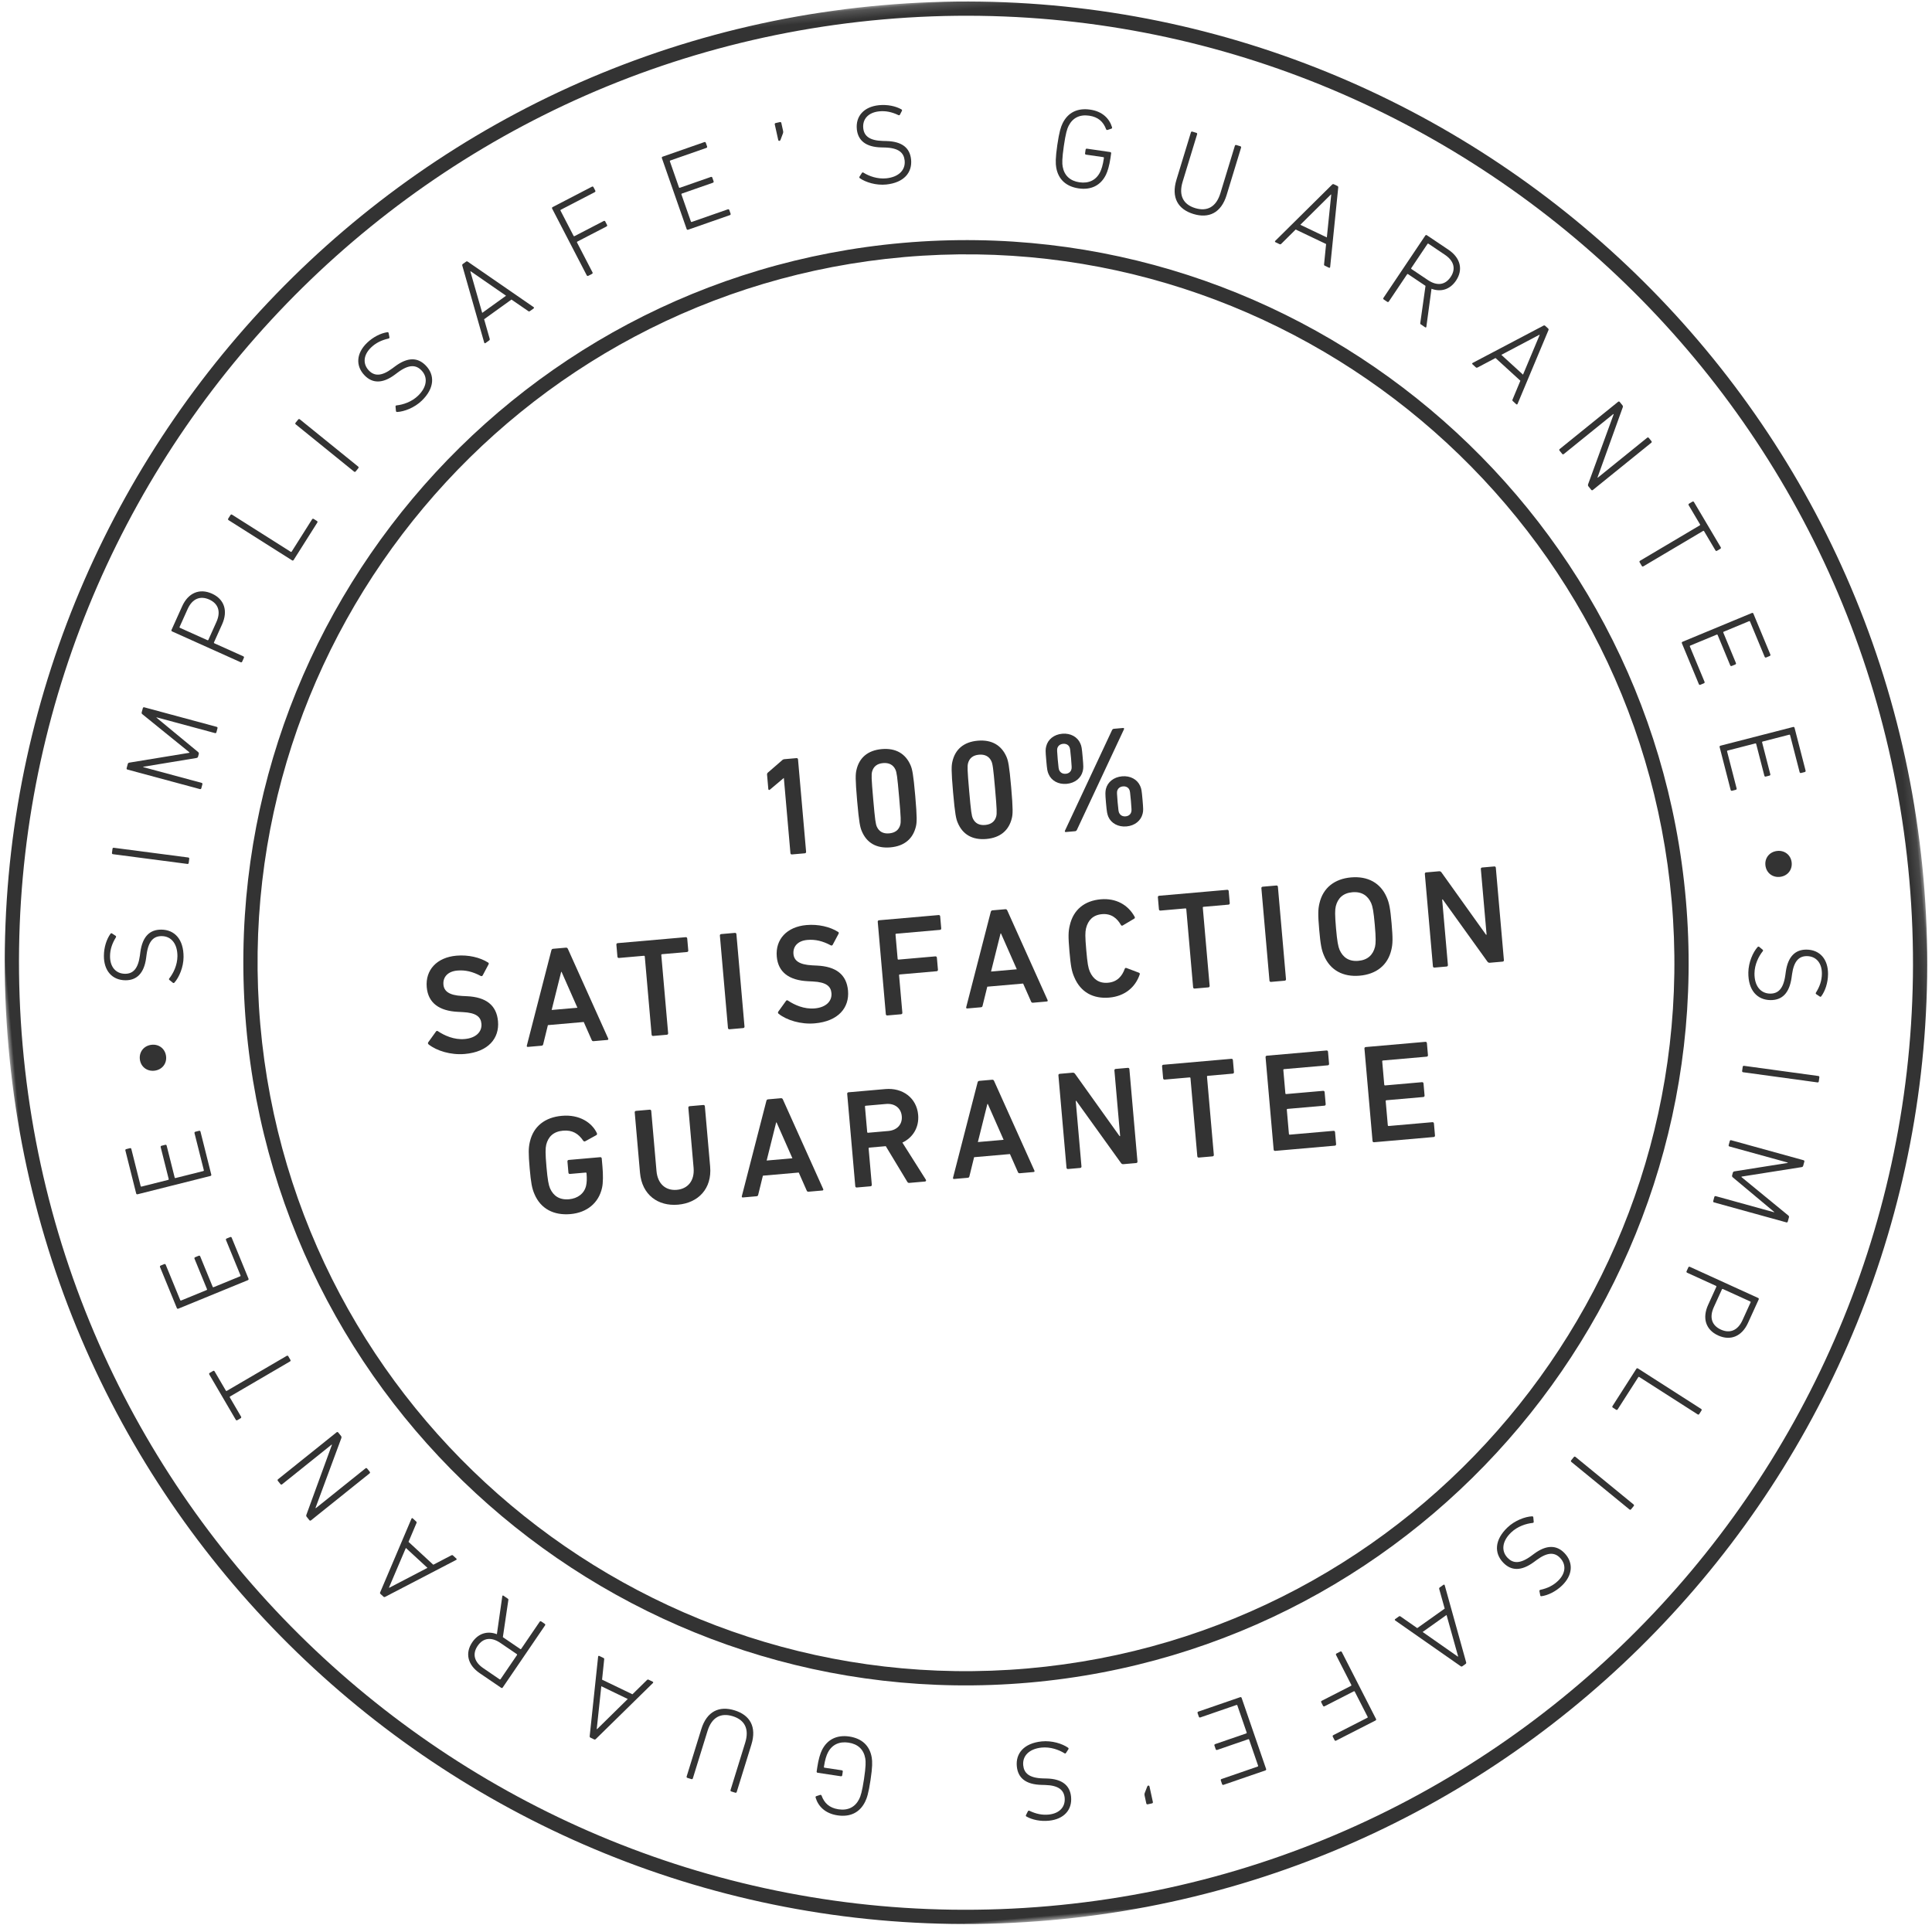
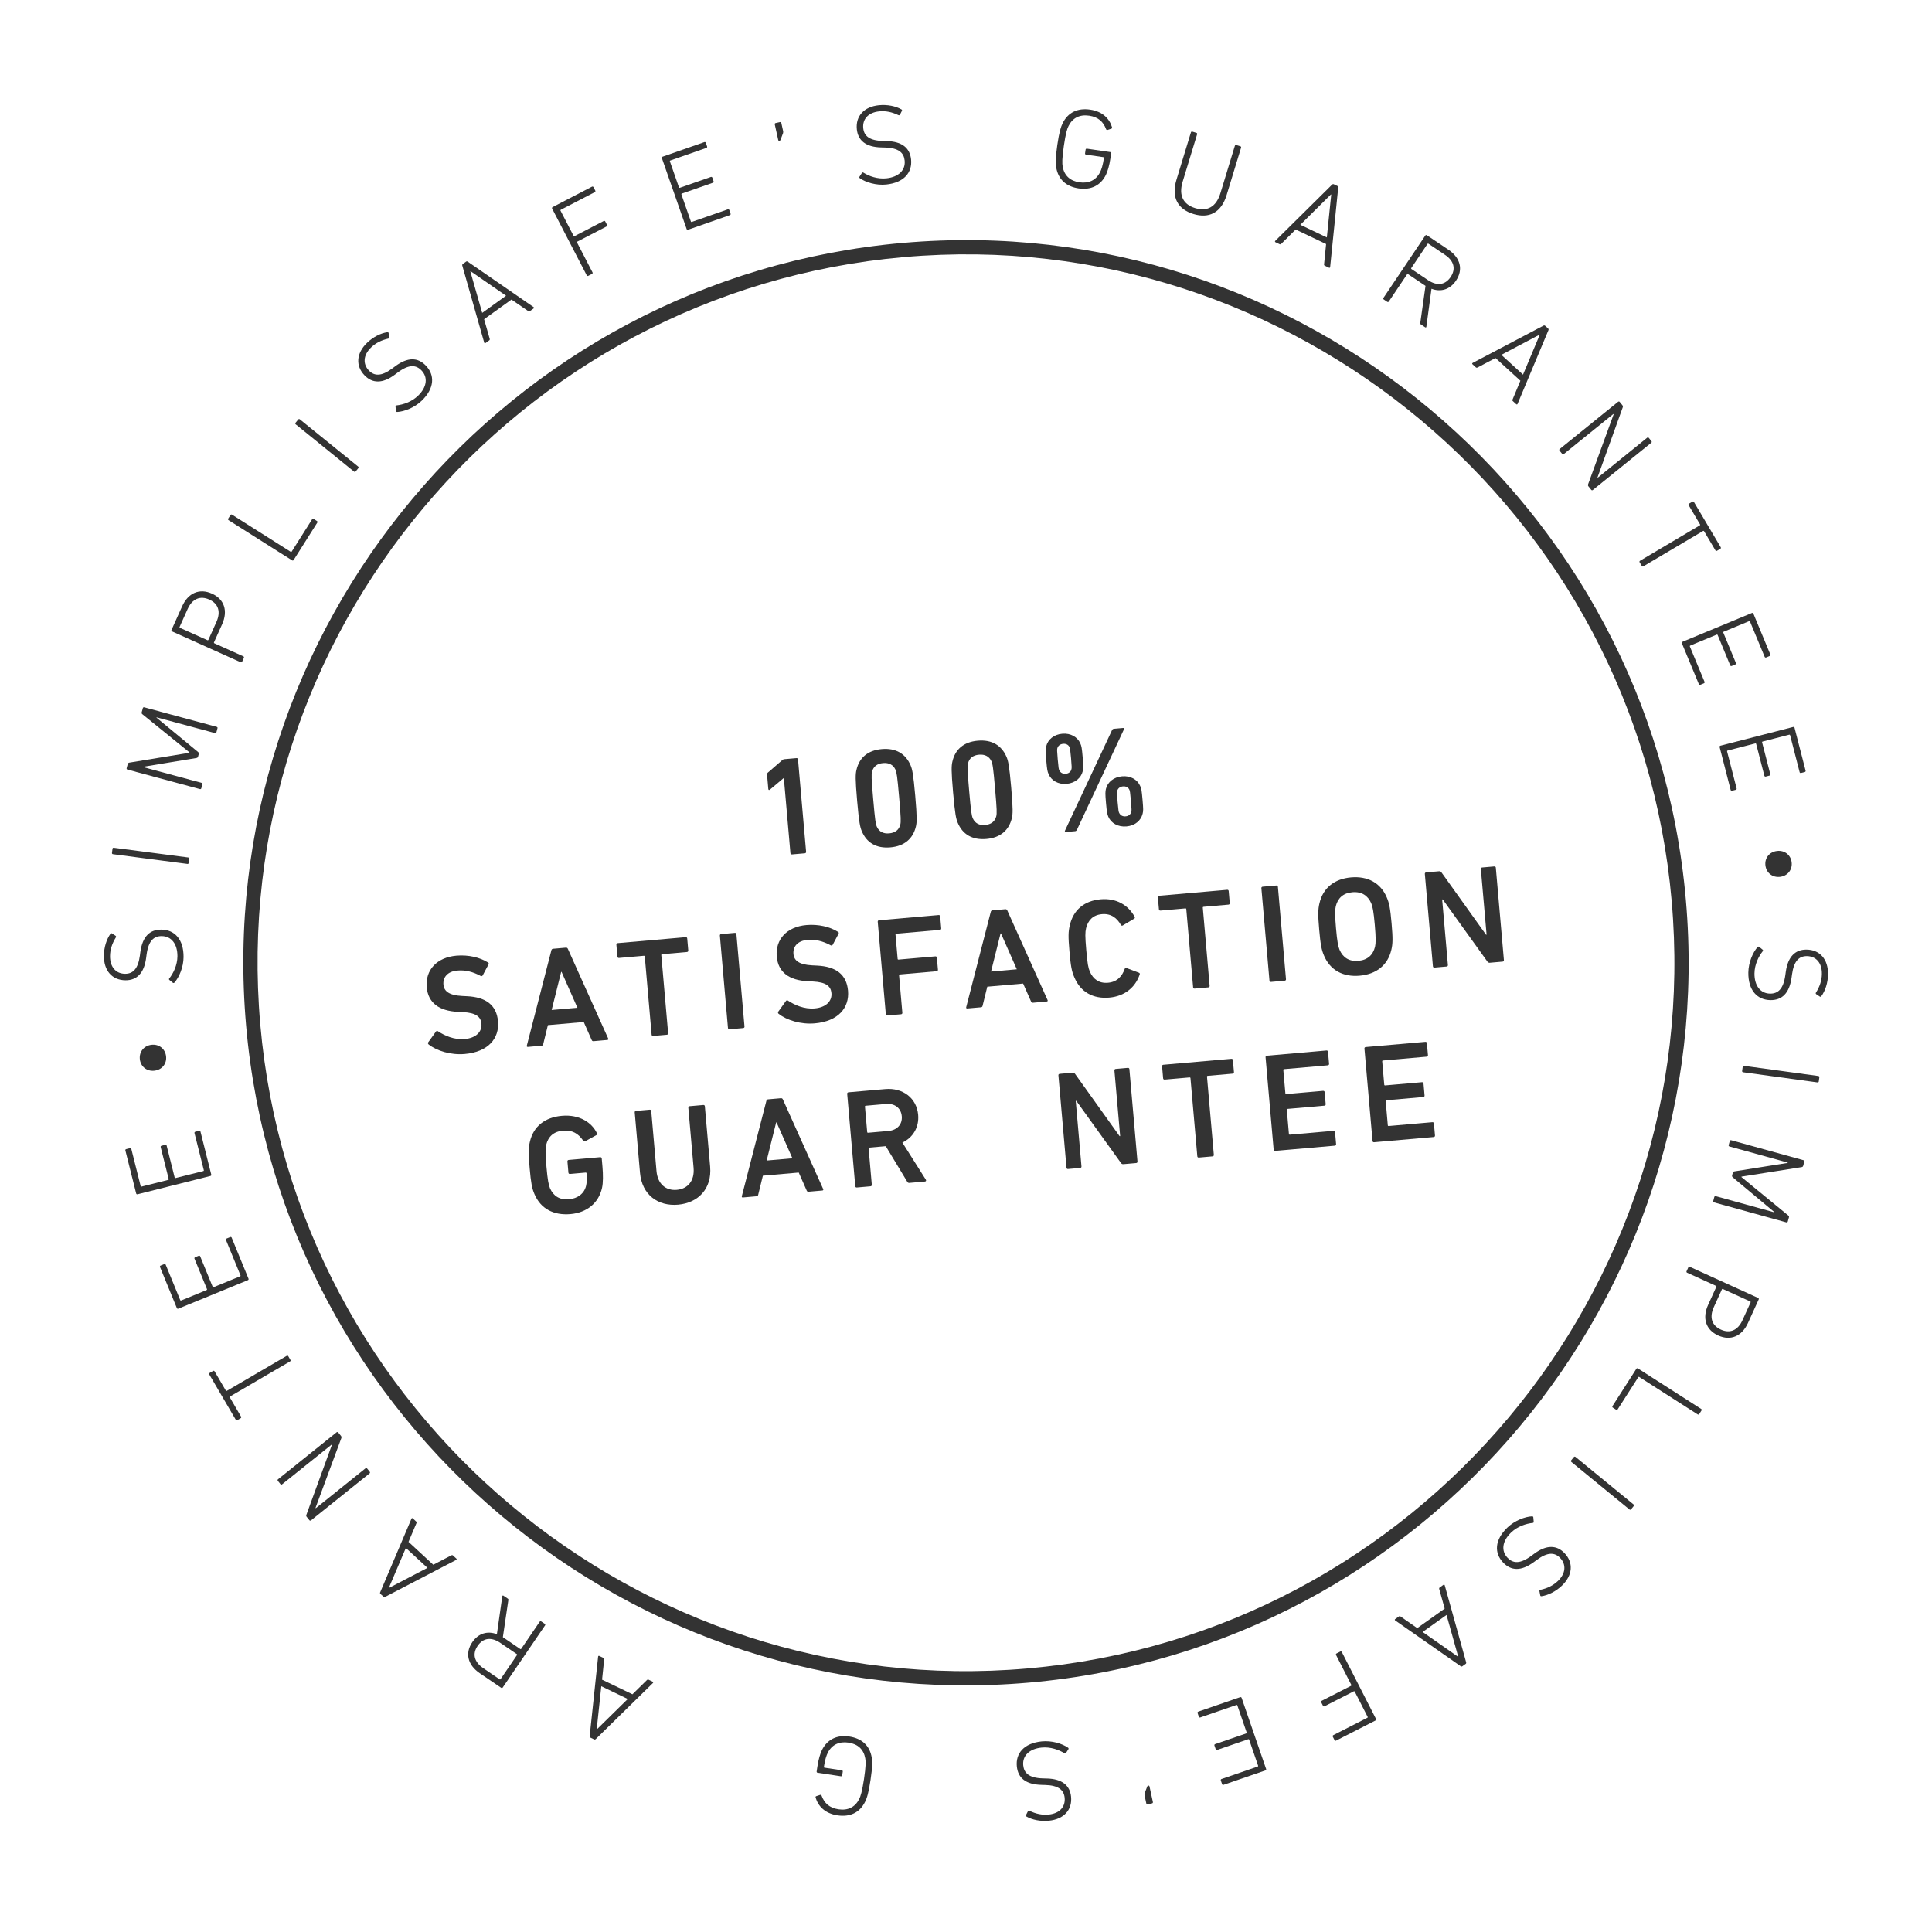
<svg xmlns="http://www.w3.org/2000/svg" xmlns:xlink="http://www.w3.org/1999/xlink" width="223px" height="223px" viewBox="0 0 223 223" version="1.1">
  <title>Group 144 Copy</title>
  <desc>Created with Sketch.</desc>
  <defs>
-     <polygon id="path-1" points="0.001 0.167 221.892 0.167 221.892 222.058 0.001 222.058" />
-   </defs>
+     </defs>
  <g stroke="none" stroke-width="1" fill="none" fill-rule="evenodd">
    <g transform="translate(-1032, -4251)">
      <g transform="translate(1143.611, 4362.791) rotate(-5) translate(-1143.611, -4362.791) translate(1032.611, 4250.791)">
        <g transform="translate(0, 0.215)">
          <mask id="mask-2" fill="white">
            <use xlink:href="#path-1" />
          </mask>
          <g id="Clip-2" />
          <path d="M110.946,1.809 C50.676,1.809 1.643,50.842 1.643,111.112 C1.643,171.383 50.676,220.417 110.946,220.417 C171.217,220.417 220.25,171.383 220.25,111.112 C220.25,50.842 171.217,1.809 110.946,1.809 M110.946,222.059 C49.77,222.059 0.001,172.288 0.001,111.112 C0.001,49.937 49.77,0.167 110.946,0.167 C172.122,0.167 221.892,49.937 221.892,111.112 C221.892,172.288 172.122,222.059 110.946,222.059" id="Fill-1" fill="#333333" mask="url(#mask-2)" />
        </g>
        <path d="M110.946,29.561 C65.858,29.561 29.18,66.241 29.18,111.327 C29.18,156.413 65.858,193.093 110.946,193.093 C156.033,193.093 192.711,156.413 192.711,111.327 C192.711,66.241 156.033,29.561 110.946,29.561 M110.946,194.735 C64.954,194.735 27.538,157.319 27.538,111.327 C27.538,65.337 64.954,27.919 110.946,27.919 C156.938,27.919 194.354,65.337 194.354,111.327 C194.354,157.319 156.938,194.735 110.946,194.735" id="Fill-4" fill="#333333" />
        <path d="M91.862,88.264 L91.829,88.264 L90.143,89.449 C90.046,89.514 89.964,89.48 89.964,89.352 L89.964,87.696 C89.964,87.6 89.997,87.535 90.078,87.469 L91.846,86.188 C91.927,86.123 92.008,86.092 92.138,86.092 L93.516,86.092 C93.613,86.092 93.678,86.156 93.678,86.253 L93.678,96.959 C93.678,97.056 93.613,97.121 93.516,97.121 L92.024,97.121 C91.927,97.121 91.862,97.056 91.862,96.959 L91.862,88.264 Z" id="Fill-6" fill="#333333" />
        <path d="M103.416,95.677 C104.098,95.677 104.568,95.385 104.778,94.802 C104.891,94.461 104.924,94.087 104.924,91.605 C104.924,89.123 104.891,88.752 104.778,88.411 C104.568,87.827 104.098,87.534 103.416,87.534 C102.736,87.534 102.281,87.827 102.069,88.411 C101.955,88.752 101.923,89.123 101.923,91.605 C101.923,94.087 101.955,94.461 102.069,94.802 C102.281,95.385 102.736,95.677 103.416,95.677 M100.059,91.605 C100.059,89.044 100.14,88.524 100.287,88.07 C100.723,86.691 101.778,85.912 103.416,85.912 C105.054,85.912 106.109,86.691 106.563,88.07 C106.709,88.524 106.79,89.044 106.79,91.605 C106.79,94.169 106.709,94.689 106.563,95.142 C106.109,96.52 105.054,97.299 103.416,97.299 C101.778,97.299 100.723,96.52 100.287,95.142 C100.14,94.689 100.059,94.169 100.059,91.605" id="Fill-8" fill="#333333" />
        <path d="M114.533,95.677 C115.215,95.677 115.685,95.385 115.896,94.802 C116.01,94.461 116.041,94.087 116.041,91.605 C116.041,89.123 116.01,88.752 115.896,88.411 C115.685,87.827 115.215,87.534 114.533,87.534 C113.851,87.534 113.397,87.827 113.187,88.411 C113.074,88.752 113.04,89.123 113.04,91.605 C113.04,94.087 113.074,94.461 113.187,94.802 C113.397,95.385 113.851,95.677 114.533,95.677 M111.176,91.605 C111.176,89.044 111.256,88.524 111.404,88.07 C111.84,86.691 112.895,85.912 114.533,85.912 C116.171,85.912 117.226,86.691 117.68,88.07 C117.826,88.524 117.907,89.044 117.907,91.605 C117.907,94.169 117.826,94.689 117.68,95.142 C117.226,96.52 116.171,97.299 114.533,97.299 C112.895,97.299 111.84,96.52 111.404,95.142 C111.256,94.689 111.176,94.169 111.176,91.605" id="Fill-10" fill="#333333" />
        <path d="M130.776,96.099 C131.101,96.099 131.376,95.936 131.474,95.628 C131.523,95.5 131.538,95.368 131.538,94.364 C131.538,93.359 131.523,93.227 131.474,93.083 C131.376,92.791 131.101,92.628 130.776,92.628 C130.436,92.628 130.177,92.791 130.064,93.083 C130.015,93.227 129.997,93.359 129.997,94.364 C129.997,95.368 130.015,95.5 130.064,95.628 C130.177,95.936 130.436,96.099 130.776,96.099 L130.776,96.099 Z M128.652,94.364 C128.652,93.245 128.684,93.098 128.78,92.757 C129.041,91.979 129.803,91.46 130.776,91.46 C131.734,91.46 132.495,91.979 132.755,92.757 C132.869,93.098 132.885,93.245 132.885,94.364 C132.885,95.482 132.869,95.628 132.755,95.969 C132.495,96.746 131.734,97.266 130.776,97.266 C129.803,97.266 129.041,96.746 128.78,95.969 C128.684,95.628 128.652,95.482 128.652,94.364 L128.652,94.364 Z M130.064,86.075 C130.129,85.961 130.192,85.912 130.322,85.912 L131.376,85.912 C131.474,85.912 131.507,85.993 131.458,86.075 L125.052,97.137 C124.987,97.251 124.921,97.3 124.807,97.3 L123.737,97.3 C123.64,97.3 123.607,97.217 123.655,97.137 L130.064,86.075 Z M125.018,90.13 C125.067,89.999 125.083,89.871 125.083,88.865 C125.083,87.858 125.067,87.73 125.018,87.583 C124.921,87.29 124.646,87.13 124.321,87.13 C123.981,87.13 123.721,87.29 123.607,87.583 C123.559,87.73 123.541,87.858 123.541,88.865 C123.541,89.871 123.559,89.999 123.607,90.13 C123.721,90.437 123.981,90.601 124.321,90.601 C124.646,90.601 124.921,90.437 125.018,90.13 L125.018,90.13 Z M122.343,90.47 C122.229,90.13 122.212,89.984 122.212,88.865 C122.212,87.745 122.229,87.6 122.343,87.259 C122.601,86.48 123.348,85.961 124.321,85.961 C125.279,85.961 126.04,86.48 126.299,87.259 C126.412,87.6 126.43,87.745 126.43,88.865 C126.43,89.984 126.412,90.13 126.299,90.47 C126.04,91.249 125.279,91.768 124.321,91.768 C123.348,91.768 122.601,91.249 122.343,90.47 L122.343,90.47 Z" id="Fill-12" fill="#333333" />
        <path d="M48.338,115.315 C48.273,115.249 48.241,115.153 48.306,115.07 L49.312,113.903 C49.377,113.822 49.473,113.822 49.539,113.887 C50.252,114.455 51.307,115.055 52.539,115.055 C53.853,115.055 54.616,114.39 54.616,113.465 C54.616,112.671 54.129,112.152 52.603,111.941 L52.021,111.859 C49.895,111.567 48.695,110.546 48.695,108.712 C48.695,106.718 50.154,105.387 52.425,105.387 C53.804,105.387 55.118,105.825 55.994,106.492 C56.075,106.555 56.091,106.62 56.026,106.718 L55.247,107.917 C55.183,108 55.101,108.016 55.02,107.966 C54.129,107.383 53.301,107.107 52.376,107.107 C51.258,107.107 50.641,107.724 50.641,108.583 C50.641,109.345 51.177,109.865 52.668,110.076 L53.253,110.157 C55.377,110.448 56.546,111.455 56.546,113.352 C56.546,115.315 55.134,116.774 52.394,116.774 C50.771,116.774 49.198,116.126 48.338,115.315" id="Fill-14" fill="#333333" />
        <path d="M65.813,112.589 L64.352,108.307 L64.305,108.307 L62.828,112.589 L65.813,112.589 Z M63.396,105.728 C63.429,105.631 63.493,105.567 63.607,105.567 L65.099,105.567 C65.212,105.567 65.277,105.631 65.31,105.728 L69.041,116.434 C69.073,116.531 69.041,116.596 68.927,116.596 L67.337,116.596 C67.223,116.596 67.16,116.547 67.127,116.434 L66.397,114.293 L62.244,114.293 L61.515,116.434 C61.482,116.547 61.418,116.596 61.304,116.596 L59.73,116.596 C59.616,116.596 59.585,116.531 59.616,116.434 L63.396,105.728 Z" id="Fill-16" fill="#333333" />
        <path d="M74.238,116.596 C74.14,116.596 74.075,116.531 74.075,116.434 L74.075,107.383 C74.075,107.318 74.043,107.285 73.978,107.285 L71.091,107.285 C70.995,107.285 70.928,107.22 70.928,107.124 L70.928,105.728 C70.928,105.632 70.995,105.567 71.091,105.567 L78.974,105.567 C79.071,105.567 79.136,105.632 79.136,105.728 L79.136,107.124 C79.136,107.22 79.071,107.285 78.974,107.285 L76.086,107.285 C76.021,107.285 75.989,107.318 75.989,107.383 L75.989,116.434 C75.989,116.531 75.925,116.596 75.827,116.596 L74.238,116.596 Z" id="Fill-18" fill="#333333" />
        <path d="M82.921,105.728 C82.921,105.632 82.986,105.567 83.084,105.567 L84.673,105.567 C84.77,105.567 84.836,105.632 84.836,105.728 L84.836,116.434 C84.836,116.531 84.77,116.596 84.673,116.596 L83.084,116.596 C82.986,116.596 82.921,116.531 82.921,116.434 L82.921,105.728 Z" id="Fill-20" fill="#333333" />
        <path d="M88.893,115.315 C88.829,115.249 88.796,115.153 88.861,115.07 L89.867,113.903 C89.932,113.822 90.028,113.822 90.094,113.887 C90.807,114.455 91.862,115.055 93.094,115.055 C94.409,115.055 95.171,114.39 95.171,113.465 C95.171,112.671 94.684,112.152 93.159,111.941 L92.576,111.859 C90.45,111.567 89.251,110.546 89.251,108.712 C89.251,106.718 90.71,105.387 92.98,105.387 C94.36,105.387 95.673,105.825 96.549,106.492 C96.631,106.555 96.647,106.62 96.582,106.718 L95.803,107.917 C95.738,108 95.657,108.016 95.576,107.966 C94.684,107.383 93.857,107.107 92.932,107.107 C91.813,107.107 91.197,107.724 91.197,108.583 C91.197,109.345 91.732,109.865 93.224,110.076 L93.808,110.157 C95.933,110.448 97.101,111.455 97.101,113.352 C97.101,115.315 95.689,116.774 92.949,116.774 C91.326,116.774 89.754,116.126 88.893,115.315" id="Fill-22" fill="#333333" />
        <path d="M101.211,105.728 C101.211,105.632 101.276,105.567 101.373,105.567 L108.283,105.567 C108.38,105.567 108.445,105.632 108.445,105.728 L108.445,107.124 C108.445,107.221 108.38,107.285 108.283,107.285 L103.222,107.285 C103.157,107.285 103.126,107.318 103.126,107.383 L103.126,110.189 C103.126,110.254 103.157,110.285 103.222,110.285 L107.489,110.285 C107.585,110.285 107.651,110.35 107.651,110.448 L107.651,111.842 C107.651,111.941 107.585,112.006 107.489,112.006 L103.222,112.006 C103.157,112.006 103.126,112.038 103.126,112.103 L103.126,116.434 C103.126,116.531 103.06,116.596 102.963,116.596 L101.373,116.596 C101.276,116.596 101.211,116.531 101.211,116.434 L101.211,105.728 Z" id="Fill-24" fill="#333333" />
        <path d="M116.723,112.589 L115.264,108.307 L115.215,108.307 L113.738,112.589 L116.723,112.589 Z M114.306,105.728 C114.339,105.631 114.403,105.567 114.517,105.567 L116.01,105.567 C116.124,105.567 116.187,105.631 116.22,105.728 L119.951,116.434 C119.983,116.531 119.951,116.596 119.837,116.596 L118.247,116.596 C118.133,116.596 118.068,116.547 118.037,116.434 L117.307,114.293 L113.154,114.293 L112.424,116.434 C112.392,116.547 112.328,116.596 112.214,116.596 L110.64,116.596 C110.526,116.596 110.495,116.531 110.526,116.434 L114.306,105.728 Z" id="Fill-26" fill="#333333" />
        <path d="M122.957,111.081 C122.957,109.329 123.023,108.778 123.25,108.096 C123.817,106.296 125.212,105.387 127.077,105.387 C128.845,105.387 130.176,106.296 130.809,107.755 C130.84,107.838 130.809,107.917 130.726,107.951 L129.348,108.615 C129.251,108.664 129.17,108.615 129.137,108.534 C128.78,107.755 128.165,107.107 127.077,107.107 C126.024,107.107 125.407,107.674 125.099,108.568 C124.953,109.021 124.903,109.459 124.903,111.081 C124.903,112.702 124.953,113.14 125.099,113.595 C125.407,114.487 126.024,115.054 127.077,115.054 C128.165,115.054 128.78,114.406 129.137,113.627 C129.17,113.546 129.251,113.497 129.348,113.546 L130.726,114.21 C130.809,114.244 130.84,114.324 130.809,114.406 C130.176,115.866 128.845,116.774 127.077,116.774 C125.212,116.774 123.817,115.866 123.25,114.065 C123.023,113.384 122.957,112.833 122.957,111.081" id="Fill-28" fill="#333333" />
        <path d="M136.978,116.596 C136.881,116.596 136.816,116.531 136.816,116.434 L136.816,107.383 C136.816,107.318 136.782,107.285 136.719,107.285 L133.831,107.285 C133.734,107.285 133.669,107.22 133.669,107.124 L133.669,105.728 C133.669,105.632 133.734,105.567 133.831,105.567 L141.715,105.567 C141.811,105.567 141.875,105.632 141.875,105.728 L141.875,107.124 C141.875,107.22 141.811,107.285 141.715,107.285 L138.827,107.285 C138.761,107.285 138.73,107.318 138.73,107.383 L138.73,116.434 C138.73,116.531 138.665,116.596 138.568,116.596 L136.978,116.596 Z" id="Fill-30" fill="#333333" />
        <path d="M145.662,105.728 C145.662,105.632 145.727,105.567 145.824,105.567 L147.413,105.567 C147.511,105.567 147.576,105.632 147.576,105.728 L147.576,116.434 C147.576,116.531 147.511,116.596 147.413,116.596 L145.824,116.596 C145.727,116.596 145.662,116.531 145.662,116.434 L145.662,105.728 Z" id="Fill-32" fill="#333333" />
        <path d="M158.139,113.611 C158.269,113.205 158.334,112.637 158.334,111.081 C158.334,109.508 158.269,108.956 158.139,108.55 C157.829,107.659 157.181,107.106 156.079,107.106 C154.992,107.106 154.343,107.659 154.036,108.55 C153.904,108.956 153.84,109.508 153.84,111.081 C153.84,112.637 153.904,113.205 154.036,113.611 C154.343,114.502 154.992,115.054 156.079,115.054 C157.181,115.054 157.829,114.502 158.139,113.611 M152.187,114.114 C151.96,113.433 151.893,112.816 151.893,111.081 C151.893,109.346 151.96,108.729 152.187,108.049 C152.754,106.296 154.18,105.387 156.079,105.387 C157.993,105.387 159.42,106.296 159.988,108.049 C160.215,108.729 160.28,109.346 160.28,111.081 C160.28,112.816 160.215,113.433 159.988,114.114 C159.42,115.866 157.993,116.774 156.079,116.774 C154.18,116.774 152.754,115.866 152.187,114.114" id="Fill-34" fill="#333333" />
        <path d="M164.601,105.728 C164.601,105.632 164.666,105.567 164.763,105.567 L166.256,105.567 C166.385,105.567 166.466,105.614 166.532,105.728 L171.024,113.335 L171.09,113.335 L171.09,105.728 C171.09,105.632 171.155,105.567 171.251,105.567 L172.663,105.567 C172.76,105.567 172.825,105.632 172.825,105.728 L172.825,116.434 C172.825,116.531 172.76,116.596 172.663,116.596 L171.186,116.596 C171.056,116.596 170.976,116.547 170.91,116.434 L166.401,108.842 L166.336,108.842 L166.336,116.434 C166.336,116.531 166.271,116.596 166.174,116.596 L164.763,116.596 C164.666,116.596 164.601,116.531 164.601,116.434 L164.601,105.728 Z" id="Fill-36" fill="#333333" />
        <path d="M58.708,130.555 C58.708,128.819 58.773,128.204 59,127.522 C59.568,125.77 60.995,124.862 62.941,124.862 C65.001,124.862 66.332,125.964 66.786,127.198 C66.818,127.279 66.802,127.375 66.721,127.425 L65.358,128.026 C65.26,128.057 65.179,128.008 65.147,127.943 C64.66,127.068 63.996,126.581 62.925,126.581 C61.806,126.581 61.157,127.133 60.849,128.026 C60.719,128.431 60.654,128.982 60.654,130.555 C60.654,132.111 60.719,132.679 60.849,133.085 C61.157,133.977 61.806,134.528 62.925,134.528 C63.899,134.528 64.726,134.042 65.018,133.15 C65.132,132.809 65.196,132.356 65.196,131.723 C65.196,131.657 65.163,131.626 65.1,131.626 L63.282,131.626 C63.185,131.626 63.12,131.561 63.12,131.463 L63.12,130.166 C63.12,130.069 63.185,130.004 63.282,130.004 L66.932,130.004 C67.028,130.004 67.094,130.069 67.094,130.166 L67.094,131.123 C67.094,132.031 67.013,132.989 66.835,133.539 C66.299,135.26 64.84,136.248 62.941,136.248 C60.995,136.248 59.568,135.339 59,133.588 C58.773,132.906 58.708,132.29 58.708,130.555" id="Fill-38" fill="#333333" />
        <path d="M77.562,132.16 L77.562,125.202 C77.562,125.105 77.627,125.04 77.724,125.04 L79.313,125.04 C79.412,125.04 79.477,125.105 79.477,125.202 L79.477,132.193 C79.477,134.756 77.74,136.247 75.405,136.247 C73.085,136.247 71.35,134.756 71.35,132.193 L71.35,125.202 C71.35,125.105 71.415,125.04 71.513,125.04 L73.102,125.04 C73.199,125.04 73.264,125.105 73.264,125.202 L73.264,132.16 C73.264,133.686 74.155,134.529 75.405,134.529 C76.669,134.529 77.562,133.686 77.562,132.16" id="Fill-40" fill="#333333" />
        <path d="M89.02,132.064 L87.56,127.781 L87.512,127.781 L86.036,132.064 L89.02,132.064 Z M86.604,125.203 C86.636,125.105 86.701,125.041 86.815,125.041 L88.306,125.041 C88.42,125.041 88.485,125.105 88.517,125.203 L92.249,135.908 C92.281,136.005 92.249,136.07 92.135,136.07 L90.544,136.07 C90.431,136.07 90.367,136.021 90.335,135.908 L89.605,133.767 L85.451,133.767 L84.722,135.908 C84.69,136.021 84.625,136.07 84.511,136.07 L82.937,136.07 C82.824,136.07 82.793,136.005 82.824,135.908 L86.604,125.203 Z" id="Fill-42" fill="#333333" />
        <path d="M102.019,128.333 C102.019,127.376 101.337,126.76 100.331,126.76 L97.98,126.76 C97.915,126.76 97.883,126.791 97.883,126.856 L97.883,129.792 C97.883,129.857 97.915,129.89 97.98,129.89 L100.331,129.89 C101.337,129.89 102.019,129.273 102.019,128.333 L102.019,128.333 Z M102.23,136.07 C102.1,136.07 102.035,136.021 101.986,135.908 L99.878,131.61 L97.98,131.61 C97.915,131.61 97.883,131.641 97.883,131.706 L97.883,135.908 C97.883,136.005 97.818,136.07 97.721,136.07 L96.13,136.07 C96.033,136.07 95.968,136.005 95.968,135.908 L95.968,125.204 C95.968,125.105 96.033,125.04 96.13,125.04 L100.397,125.04 C102.424,125.04 103.916,126.387 103.916,128.333 C103.916,129.776 103.09,130.896 101.824,131.365 L104.143,135.858 C104.208,135.971 104.143,136.07 104.03,136.07 L102.23,136.07 Z" id="Fill-44" fill="#333333" />
-         <path d="M113.492,132.064 L112.033,127.781 L111.984,127.781 L110.508,132.064 L113.492,132.064 Z M111.076,125.203 C111.108,125.105 111.173,125.041 111.287,125.041 L112.78,125.041 C112.893,125.041 112.957,125.105 112.989,125.203 L116.721,135.908 C116.753,136.005 116.721,136.07 116.607,136.07 L115.016,136.07 C114.903,136.07 114.838,136.021 114.807,135.908 L114.077,133.767 L109.923,133.767 L109.194,135.908 C109.162,136.021 109.097,136.07 108.983,136.07 L107.409,136.07 C107.296,136.07 107.265,136.005 107.296,135.908 L111.076,125.203 Z" id="Fill-46" fill="#333333" />
        <path d="M120.441,125.203 C120.441,125.106 120.505,125.041 120.603,125.041 L122.096,125.041 C122.224,125.041 122.306,125.089 122.372,125.203 L126.863,132.809 L126.929,132.809 L126.929,125.203 C126.929,125.106 126.994,125.041 127.09,125.041 L128.502,125.041 C128.6,125.041 128.665,125.106 128.665,125.203 L128.665,135.907 C128.665,136.005 128.6,136.07 128.502,136.07 L127.025,136.07 C126.896,136.07 126.816,136.021 126.751,135.907 L122.241,128.318 L122.176,128.318 L122.176,135.907 C122.176,136.005 122.111,136.07 122.013,136.07 L120.603,136.07 C120.505,136.07 120.441,136.005 120.441,135.907 L120.441,125.203 Z" id="Fill-48" fill="#333333" />
        <path d="M135.761,136.07 C135.663,136.07 135.598,136.005 135.598,135.907 L135.598,126.857 C135.598,126.792 135.565,126.76 135.501,126.76 L132.614,126.76 C132.516,126.76 132.451,126.694 132.451,126.598 L132.451,125.203 C132.451,125.106 132.516,125.041 132.614,125.041 L140.497,125.041 C140.593,125.041 140.658,125.106 140.658,125.203 L140.658,126.598 C140.658,126.694 140.593,126.76 140.497,126.76 L137.609,126.76 C137.543,126.76 137.512,126.792 137.512,126.857 L137.512,135.907 C137.512,136.005 137.447,136.07 137.35,136.07 L135.761,136.07 Z" id="Fill-50" fill="#333333" />
        <path d="M144.443,125.203 C144.443,125.106 144.508,125.041 144.605,125.041 L151.515,125.041 C151.612,125.041 151.679,125.106 151.679,125.203 L151.679,126.597 C151.679,126.695 151.612,126.76 151.515,126.76 L146.454,126.76 C146.389,126.76 146.357,126.792 146.357,126.857 L146.357,129.55 C146.357,129.615 146.389,129.647 146.454,129.647 L150.721,129.647 C150.818,129.647 150.883,129.712 150.883,129.808 L150.883,131.204 C150.883,131.301 150.818,131.366 150.721,131.366 L146.454,131.366 C146.389,131.366 146.357,131.398 146.357,131.463 L146.357,134.253 C146.357,134.318 146.389,134.351 146.454,134.351 L151.515,134.351 C151.612,134.351 151.679,134.416 151.679,134.513 L151.679,135.907 C151.679,136.005 151.612,136.07 151.515,136.07 L144.605,136.07 C144.508,136.07 144.443,136.005 144.443,135.907 L144.443,125.203 Z" id="Fill-52" fill="#333333" />
        <path d="M155.9,125.203 C155.9,125.106 155.965,125.041 156.062,125.041 L162.972,125.041 C163.069,125.041 163.136,125.106 163.136,125.203 L163.136,126.597 C163.136,126.695 163.069,126.76 162.972,126.76 L157.911,126.76 C157.846,126.76 157.814,126.792 157.814,126.857 L157.814,129.55 C157.814,129.615 157.846,129.647 157.911,129.647 L162.178,129.647 C162.275,129.647 162.34,129.712 162.34,129.808 L162.34,131.204 C162.34,131.301 162.275,131.366 162.178,131.366 L157.911,131.366 C157.846,131.366 157.814,131.398 157.814,131.463 L157.814,134.253 C157.814,134.318 157.846,134.351 157.911,134.351 L162.972,134.351 C163.069,134.351 163.136,134.416 163.136,134.513 L163.136,135.907 C163.136,136.005 163.069,136.07 162.972,136.07 L156.062,136.07 C155.965,136.07 155.9,136.005 155.9,135.907 L155.9,125.203 Z" id="Fill-54" fill="#333333" />
        <path d="M19.726,105.65 C19.669,105.696 19.59,105.702 19.542,105.645 L19.179,105.293 C19.119,105.236 19.125,105.157 19.183,105.111 C19.695,104.564 20.24,103.679 20.339,102.646 C20.472,101.221 19.834,100.277 18.736,100.173 C17.859,100.09 17.173,100.528 16.81,102.142 L16.72,102.543 C16.334,104.262 15.419,105.008 14.123,104.886 C12.58,104.74 11.729,103.553 11.889,101.852 C11.981,100.871 12.37,99.958 12.872,99.385 C12.918,99.323 12.997,99.318 13.058,99.377 L13.439,99.676 C13.499,99.733 13.493,99.799 13.449,99.861 C12.951,100.528 12.662,101.2 12.591,101.958 C12.473,103.226 13.109,104.039 14.141,104.136 C15.045,104.221 15.687,103.701 16.027,102.201 L16.115,101.801 C16.521,100.017 17.434,99.298 18.754,99.423 C20.258,99.564 21.23,100.737 21.035,102.804 C20.926,103.968 20.321,105.085 19.726,105.65" id="Fill-56" fill="#333333" />
        <path d="M13.951,90.263 C13.874,90.245 13.834,90.183 13.851,90.106 L13.956,89.631 C13.972,89.554 14.035,89.515 14.112,89.533 L22.578,91.4 C22.655,91.418 22.696,91.48 22.678,91.557 L22.573,92.032 C22.557,92.109 22.494,92.148 22.417,92.132 L13.951,90.263 Z" id="Fill-58" fill="#333333" />
        <path d="M16.468,80.677 C16.395,80.649 16.363,80.582 16.391,80.508 L16.562,80.04 C16.593,79.955 16.652,79.906 16.753,79.899 L23.754,79.372 L23.771,79.323 L18.743,74.464 C18.669,74.397 18.656,74.321 18.682,74.247 L18.858,73.766 C18.886,73.692 18.953,73.661 19.027,73.687 L27.161,76.664 C27.237,76.69 27.268,76.758 27.24,76.832 L27.073,77.29 C27.047,77.362 26.979,77.393 26.905,77.365 L20.347,74.966 L20.334,75.004 L24.762,79.364 C24.843,79.449 24.863,79.513 24.817,79.635 L24.726,79.883 C24.685,79.993 24.631,80.029 24.514,80.042 L18.317,80.515 L18.304,80.553 L24.863,82.952 C24.936,82.978 24.968,83.045 24.94,83.119 L24.774,83.576 C24.746,83.649 24.679,83.681 24.605,83.653 L16.468,80.677 Z" id="Fill-60" fill="#333333" />
        <path d="M27.588,61.951 C26.589,61.393 25.645,61.68 25.005,62.826 L23.901,64.8 C23.875,64.848 23.886,64.882 23.931,64.908 L26.972,66.608 C27.018,66.634 27.054,66.624 27.08,66.577 L28.184,64.603 C28.824,63.457 28.586,62.509 27.588,61.951 L27.588,61.951 Z M30.745,69.426 C30.706,69.493 30.635,69.513 30.566,69.475 L22.993,65.242 C22.924,65.202 22.903,65.132 22.942,65.064 L24.399,62.458 C25.231,60.966 26.588,60.534 27.954,61.297 C29.318,62.059 29.65,63.435 28.816,64.926 L27.699,66.923 C27.675,66.971 27.684,67.005 27.73,67.031 L30.932,68.821 C31.001,68.859 31.021,68.931 30.982,69 L30.745,69.426 Z" id="Fill-62" fill="#333333" />
        <path d="M30.607,53.017 C30.545,52.97 30.535,52.896 30.582,52.833 L30.878,52.446 C30.926,52.384 30.998,52.374 31.062,52.421 L37.435,57.282 C37.477,57.315 37.514,57.31 37.546,57.267 L40.221,53.756 C40.271,53.694 40.344,53.684 40.407,53.732 L40.762,54.003 C40.824,54.05 40.835,54.124 40.786,54.187 L37.688,58.252 C37.64,58.315 37.566,58.323 37.504,58.277 L30.607,53.017 Z" id="Fill-64" fill="#333333" />
        <path d="M39.293,42.677 C39.235,42.623 39.234,42.547 39.289,42.491 L39.628,42.142 C39.682,42.086 39.756,42.084 39.812,42.138 L46.046,48.158 C46.104,48.214 46.104,48.288 46.05,48.344 L45.713,48.693 C45.657,48.749 45.583,48.751 45.526,48.697 L39.293,42.677 Z" id="Fill-66" fill="#333333" />
        <path d="M51.077,42.275 C51.003,42.267 50.942,42.214 50.95,42.14 L50.947,41.636 C50.947,41.553 51.008,41.503 51.081,41.51 C51.83,41.495 52.843,41.265 53.65,40.612 C54.761,39.71 54.99,38.595 54.295,37.74 C53.742,37.055 52.949,36.87 51.541,37.741 L51.192,37.957 C49.696,38.883 48.523,38.751 47.705,37.741 C46.73,36.538 46.981,35.099 48.308,34.024 C49.073,33.405 49.998,33.044 50.758,33.002 C50.834,32.991 50.893,33.044 50.894,33.127 L50.945,33.61 C50.947,33.692 50.896,33.735 50.82,33.745 C49.996,33.856 49.315,34.121 48.724,34.6 C47.735,35.402 47.6,36.425 48.252,37.229 C48.824,37.932 49.645,38.029 50.952,37.221 L51.3,37.007 C52.857,36.048 54.008,36.196 54.843,37.227 C55.794,38.4 55.635,39.914 54.024,41.221 C53.118,41.957 51.896,42.305 51.077,42.275" id="Fill-68" fill="#333333" />
        <path d="M64.771,30.002 L60.945,26.831 L60.91,26.853 L61.856,31.735 L64.771,30.002 Z M60.045,26.114 C60.027,26.033 60.045,25.961 60.112,25.92 L60.52,25.679 C60.598,25.631 60.659,25.657 60.723,25.712 L67.82,31.584 C67.884,31.639 67.878,31.705 67.809,31.745 L67.369,32.006 C67.29,32.053 67.231,32.056 67.155,31.981 L65.354,30.497 L62.011,32.483 L62.454,34.774 C62.474,34.884 62.443,34.933 62.374,34.974 L61.933,35.237 C61.865,35.277 61.804,35.252 61.787,35.17 L60.045,26.114 Z" id="Fill-70" fill="#333333" />
        <path d="M70.946,20.448 C70.917,20.376 70.945,20.307 71.017,20.278 L75.744,18.327 C75.818,18.297 75.887,18.327 75.917,18.399 L76.088,18.811 C76.117,18.885 76.088,18.952 76.015,18.984 L71.933,20.667 C71.884,20.688 71.869,20.723 71.891,20.77 L73.137,23.796 C73.158,23.844 73.193,23.859 73.24,23.839 L76.753,22.391 C76.825,22.361 76.894,22.389 76.925,22.463 L77.094,22.875 C77.125,22.948 77.096,23.017 77.024,23.048 L73.511,24.494 C73.462,24.516 73.447,24.55 73.469,24.598 L74.946,28.182 C74.978,28.256 74.948,28.324 74.876,28.355 L74.426,28.54 C74.352,28.57 74.285,28.542 74.253,28.468 L70.946,20.448 Z" id="Fill-72" fill="#333333" />
        <path d="M84.073,15.748 C84.053,15.673 84.093,15.609 84.168,15.589 L89.119,14.331 C89.196,14.312 89.26,14.349 89.278,14.426 L89.388,14.858 C89.408,14.936 89.37,15 89.295,15.019 L85.017,16.105 C84.966,16.118 84.948,16.149 84.961,16.2 L85.743,19.28 C85.754,19.331 85.787,19.351 85.838,19.338 L89.516,18.404 C89.594,18.384 89.656,18.422 89.677,18.499 L89.786,18.931 C89.805,19.008 89.768,19.072 89.69,19.092 L86.012,20.024 C85.961,20.037 85.943,20.07 85.955,20.121 L86.771,23.328 C86.782,23.379 86.815,23.399 86.866,23.385 L91.144,22.298 C91.219,22.28 91.283,22.318 91.303,22.394 L91.413,22.827 C91.431,22.903 91.393,22.967 91.318,22.986 L86.365,24.244 C86.29,24.264 86.226,24.226 86.206,24.149 L84.073,15.748 Z" id="Fill-74" fill="#333333" />
        <path d="M97.634,14.83 L97.392,13.006 C97.381,12.927 97.427,12.87 97.504,12.858 L98.013,12.791 C98.09,12.781 98.149,12.825 98.161,12.904 L98.279,13.804 C98.297,13.934 98.294,14.013 98.253,14.098 L97.9,14.835 C97.857,14.921 97.821,14.937 97.768,14.945 C97.703,14.953 97.643,14.907 97.634,14.83" id="Fill-76" fill="#333333" />
        <path d="M106.63,20.046 C106.578,19.993 106.563,19.914 106.614,19.862 L106.924,19.464 C106.975,19.397 107.054,19.395 107.108,19.448 C107.704,19.898 108.645,20.343 109.681,20.327 C111.112,20.305 111.982,19.57 111.964,18.468 C111.951,17.588 111.443,16.952 109.798,16.767 L109.391,16.721 C107.64,16.524 106.801,15.696 106.78,14.397 C106.757,12.847 107.845,11.872 109.552,11.845 C110.537,11.831 111.486,12.118 112.11,12.555 C112.177,12.594 112.192,12.673 112.139,12.739 L111.883,13.149 C111.832,13.216 111.767,13.216 111.699,13.179 C110.983,12.757 110.286,12.543 109.524,12.555 C108.249,12.574 107.512,13.295 107.529,14.333 C107.542,15.238 108.13,15.821 109.655,15.995 L110.062,16.041 C111.877,16.249 112.691,17.077 112.713,18.404 C112.735,19.913 111.675,21.006 109.601,21.038 C108.432,21.056 107.256,20.574 106.63,20.046" id="Fill-78" fill="#333333" />
        <path d="M129.67,18.225 C130.027,16.718 130.263,16.166 130.506,15.765 C131.232,14.573 132.385,14.143 133.803,14.478 C135.222,14.811 135.936,15.721 136.145,16.727 C136.157,16.798 136.14,16.86 136.056,16.882 L135.598,16.99 C135.528,17 135.467,16.972 135.446,16.9 C135.196,16.005 134.662,15.407 133.628,15.164 C132.556,14.911 131.705,15.251 131.161,16.135 C130.968,16.44 130.753,16.956 130.413,18.399 C130.073,19.842 130.037,20.401 130.073,20.76 C130.166,21.793 130.776,22.476 131.848,22.729 C132.895,22.975 133.767,22.655 134.309,21.783 C134.501,21.478 134.708,21.002 134.905,20.171 C134.915,20.12 134.897,20.089 134.845,20.076 L132.877,19.614 C132.8,19.594 132.762,19.532 132.78,19.457 L132.879,19.035 C132.897,18.957 132.961,18.918 133.038,18.936 L135.682,19.558 C135.759,19.576 135.797,19.639 135.78,19.716 L135.657,20.24 C135.452,21.108 135.193,21.749 134.973,22.115 C134.26,23.31 133.091,23.751 131.698,23.422 C130.28,23.089 129.439,22.189 129.322,20.8 C129.285,20.332 129.316,19.732 129.67,18.225" id="Fill-80" fill="#333333" />
        <path d="M143.716,23.696 C143.087,25.255 143.575,26.33 144.89,26.859 C146.217,27.394 147.312,26.959 147.941,25.401 L150.082,20.092 C150.113,20.018 150.181,19.989 150.253,20.018 L150.705,20.2 C150.778,20.23 150.806,20.299 150.777,20.371 L148.641,25.668 C147.826,27.69 146.342,28.21 144.626,27.517 C142.92,26.829 142.212,25.425 143.026,23.404 L145.164,18.107 C145.192,18.035 145.261,18.005 145.333,18.035 L145.785,18.217 C145.859,18.246 145.887,18.314 145.857,18.388 L143.716,23.696 Z" id="Fill-82" fill="#333333" />
        <path d="M159.736,31.555 L160.67,26.677 L160.635,26.657 L156.814,29.836 L159.736,31.555 Z M160.864,25.542 C160.929,25.488 161,25.468 161.069,25.509 L161.476,25.749 C161.553,25.795 161.561,25.861 161.545,25.943 L159.819,34.989 C159.801,35.071 159.74,35.096 159.673,35.056 L159.23,34.797 C159.153,34.749 159.12,34.7 159.151,34.596 L159.584,32.306 L156.231,30.332 L154.438,31.825 C154.353,31.895 154.294,31.89 154.226,31.851 L153.783,31.59 C153.716,31.55 153.708,31.486 153.77,31.431 L160.864,25.542 Z" id="Fill-84" fill="#333333" />
        <path d="M173.574,37.349 C174.276,36.48 174.128,35.535 173.134,34.735 L171.356,33.3 C171.315,33.267 171.279,33.27 171.246,33.311 L169.136,35.929 C169.101,35.97 169.106,36.007 169.147,36.04 L170.926,37.474 C171.918,38.273 172.865,38.227 173.574,37.349 L173.574,37.349 Z M169.671,42.502 C169.61,42.452 169.596,42.408 169.624,42.311 L170.594,38.116 L170.491,38.034 L168.702,36.592 C168.661,36.559 168.624,36.562 168.592,36.603 L166.218,39.548 C166.167,39.608 166.093,39.617 166.032,39.567 L165.655,39.262 C165.594,39.213 165.586,39.139 165.635,39.078 L171.075,32.331 C171.124,32.268 171.198,32.262 171.261,32.311 L173.591,34.19 C174.899,35.246 175.113,36.633 174.156,37.819 C173.382,38.779 172.313,39.016 171.253,38.513 L170.284,42.81 C170.275,42.904 170.203,42.93 170.142,42.881 L169.671,42.502 Z" id="Fill-86" fill="#333333" />
        <path d="M180.912,49.307 L183.224,44.913 L183.2,44.883 L178.618,46.811 L180.912,49.307 Z M183.743,43.883 C183.819,43.849 183.893,43.852 183.947,43.909 L184.267,44.258 C184.328,44.327 184.316,44.391 184.277,44.463 L179.991,52.616 C179.952,52.689 179.886,52.694 179.833,52.637 L179.487,52.259 C179.424,52.192 179.408,52.136 179.467,52.046 L180.548,49.98 L177.917,47.118 L175.768,48.023 C175.664,48.064 175.608,48.042 175.554,47.985 L175.208,47.607 C175.155,47.55 175.167,47.486 175.242,47.451 L183.743,43.883 Z" id="Fill-88" fill="#333333" />
        <path d="M191.576,53.383 C191.642,53.339 191.716,53.354 191.758,53.418 L192.029,53.822 C192.082,53.899 192.103,53.978 192.046,54.081 L188.443,61.879 L188.464,61.912 L194.556,57.808 C194.622,57.764 194.694,57.779 194.74,57.845 L195.011,58.247 C195.055,58.313 195.041,58.385 194.975,58.429 L187.781,63.273 C187.716,63.319 187.643,63.304 187.599,63.239 L187.313,62.813 C187.269,62.748 187.246,62.667 187.298,62.556 L190.934,54.782 L190.906,54.739 L184.801,58.849 C184.735,58.894 184.663,58.879 184.62,58.815 L184.348,58.411 C184.303,58.345 184.318,58.273 184.382,58.229 L191.576,53.383 Z" id="Fill-90" fill="#333333" />
        <path d="M192.434,72.058 C192.399,71.988 192.426,71.917 192.496,71.884 L199.724,68.413 C199.774,68.391 199.785,68.355 199.762,68.308 L198.647,65.986 C198.614,65.915 198.637,65.845 198.708,65.81 L199.112,65.616 C199.183,65.584 199.253,65.607 199.288,65.677 L201.91,71.14 C201.945,71.212 201.918,71.283 201.848,71.318 L201.445,71.51 C201.373,71.546 201.302,71.52 201.27,71.449 L200.155,69.125 C200.132,69.079 200.097,69.066 200.05,69.088 L192.82,72.559 C192.749,72.592 192.678,72.569 192.646,72.498 L192.434,72.058 Z" id="Fill-92" fill="#333333" />
        <path d="M204.831,79.016 C204.906,78.991 204.972,79.026 204.997,79.101 L206.537,83.975 C206.56,84.049 206.526,84.115 206.45,84.139 L206.026,84.274 C205.951,84.298 205.885,84.262 205.86,84.187 L204.529,79.978 C204.514,79.929 204.481,79.911 204.432,79.927 L201.399,80.886 C201.35,80.901 201.332,80.934 201.348,80.983 L202.491,84.604 C202.516,84.679 202.481,84.745 202.406,84.77 L201.98,84.904 C201.905,84.929 201.839,84.893 201.814,84.819 L200.672,81.198 C200.655,81.149 200.622,81.131 200.571,81.147 L197.415,82.144 C197.365,82.16 197.348,82.193 197.363,82.244 L198.695,86.453 C198.718,86.527 198.683,86.594 198.609,86.617 L198.182,86.752 C198.107,86.776 198.041,86.742 198.018,86.666 L196.478,81.793 C196.453,81.719 196.488,81.651 196.563,81.628 L204.831,79.016 Z" id="Fill-94" fill="#333333" />
        <path d="M208.431,92.537 C208.508,92.524 208.569,92.568 208.582,92.646 L209.421,97.685 C209.433,97.762 209.39,97.823 209.311,97.836 L208.873,97.908 C208.794,97.922 208.733,97.879 208.72,97.802 L207.996,93.449 C207.986,93.396 207.958,93.376 207.905,93.385 L204.771,93.905 C204.718,93.913 204.699,93.943 204.705,93.997 L205.327,97.739 C205.341,97.818 205.3,97.877 205.221,97.89 L204.779,97.964 C204.702,97.977 204.641,97.933 204.63,97.856 L204.007,94.112 C203.997,94.061 203.968,94.038 203.915,94.048 L200.653,94.59 C200.598,94.6 200.579,94.629 200.587,94.682 L201.311,99.033 C201.324,99.112 201.281,99.171 201.203,99.184 L200.763,99.258 C200.684,99.271 200.625,99.227 200.61,99.15 L199.774,94.11 C199.761,94.033 199.804,93.972 199.881,93.959 L208.431,92.537 Z" id="Fill-96" fill="#333333" />
        <path d="M205.323,106.633 C206.202,106.603 206.865,107.225 206.895,108.079 C206.923,108.946 206.3,109.61 205.42,109.639 C204.54,109.667 203.877,109.045 203.849,108.178 C203.821,107.326 204.443,106.661 205.323,106.633" id="Fill-98" fill="#333333" />
        <path d="M202.134,117.477 C202.191,117.432 202.272,117.427 202.318,117.482 L202.679,117.837 C202.74,117.895 202.732,117.973 202.674,118.021 C202.158,118.563 201.608,119.446 201.505,120.479 C201.362,121.904 201.994,122.852 203.093,122.964 C203.97,123.051 204.659,122.617 205.032,121.001 L205.124,120.602 C205.521,118.885 206.439,118.144 207.735,118.272 C209.278,118.427 210.122,119.622 209.953,121.322 C209.856,122.302 209.461,123.213 208.955,123.785 C208.909,123.845 208.83,123.852 208.769,123.793 L208.392,123.491 C208.329,123.432 208.336,123.366 208.383,123.305 C208.884,122.642 209.175,121.97 209.25,121.212 C209.377,119.944 208.745,119.128 207.712,119.024 C206.81,118.936 206.163,119.451 205.817,120.949 L205.725,121.348 C205.31,123.129 204.392,123.845 203.071,123.714 C201.567,123.563 200.6,122.384 200.807,120.317 C200.924,119.154 201.536,118.039 202.134,117.477" id="Fill-100" fill="#333333" />
        <path d="M207.818,132.923 C207.896,132.941 207.935,133.003 207.919,133.081 L207.81,133.553 C207.792,133.631 207.73,133.67 207.653,133.652 L199.203,131.734 C199.125,131.718 199.088,131.655 199.102,131.578 L199.212,131.104 C199.229,131.026 199.293,130.987 199.368,131.005 L207.818,132.923 Z" id="Fill-102" fill="#333333" />
        <path d="M205.266,142.458 C205.339,142.486 205.371,142.553 205.344,142.627 L205.169,143.095 C205.137,143.179 205.078,143.228 204.977,143.233 L197.973,143.719 L197.955,143.768 L202.955,148.658 C203.027,148.727 203.042,148.803 203.014,148.877 L202.835,149.356 C202.807,149.43 202.74,149.461 202.666,149.433 L194.548,146.407 C194.474,146.381 194.441,146.312 194.471,146.238 L194.638,145.783 C194.668,145.707 194.735,145.678 194.809,145.706 L201.353,148.146 L201.367,148.108 L196.963,143.721 C196.885,143.635 196.865,143.573 196.911,143.45 L197.003,143.203 C197.044,143.092 197.098,143.056 197.216,143.044 L203.417,142.609 L203.43,142.571 L196.885,140.133 C196.812,140.105 196.781,140.037 196.809,139.964 L196.978,139.509 C197.006,139.435 197.073,139.405 197.147,139.432 L205.266,142.458 Z" id="Fill-104" fill="#333333" />
        <path d="M194.054,161.101 C195.047,161.662 195.991,161.382 196.636,160.24 L197.748,158.273 C197.774,158.229 197.765,158.193 197.719,158.166 L194.692,156.454 C194.645,156.428 194.61,156.437 194.584,156.483 L193.472,158.449 C192.825,159.592 193.06,160.538 194.054,161.101 L194.054,161.101 Z M190.94,153.621 C190.978,153.552 191.05,153.534 191.118,153.572 L198.659,157.84 C198.728,157.877 198.746,157.95 198.709,158.017 L197.241,160.611 C196.402,162.096 195.045,162.52 193.684,161.751 C192.324,160.983 192.001,159.608 192.843,158.124 L193.966,156.135 C193.993,156.088 193.983,156.053 193.937,156.027 L190.75,154.224 C190.681,154.185 190.661,154.112 190.7,154.045 L190.94,153.621 Z" id="Fill-106" fill="#333333" />
        <path d="M190.992,170.028 C191.053,170.075 191.063,170.148 191.015,170.21 L190.718,170.596 C190.67,170.658 190.596,170.668 190.536,170.619 L184.191,165.729 C184.15,165.696 184.114,165.701 184.081,165.744 L181.386,169.238 C181.339,169.3 181.265,169.31 181.202,169.261 L180.849,168.988 C180.787,168.941 180.777,168.867 180.826,168.804 L183.945,164.758 C183.992,164.696 184.066,164.688 184.128,164.735 L190.992,170.028 Z" id="Fill-108" fill="#333333" />
        <path d="M182.258,180.329 C182.314,180.385 182.315,180.459 182.261,180.515 L181.921,180.863 C181.867,180.919 181.791,180.92 181.736,180.865 L175.533,174.814 C175.478,174.758 175.476,174.684 175.532,174.626 L175.87,174.278 C175.928,174.222 176,174.222 176.057,174.277 L182.258,180.329 Z" id="Fill-110" fill="#333333" />
        <path d="M170.476,180.674 C170.55,180.682 170.609,180.735 170.601,180.809 L170.603,181.314 C170.603,181.398 170.54,181.447 170.466,181.439 C169.718,181.451 168.703,181.674 167.893,182.324 C166.777,183.221 166.542,184.334 167.232,185.196 C167.782,185.882 168.575,186.071 169.987,185.209 L170.338,184.994 C171.841,184.075 173.013,184.214 173.826,185.227 C174.797,186.437 174.535,187.876 173.202,188.945 C172.434,189.561 171.508,189.917 170.746,189.955 C170.67,189.965 170.611,189.912 170.611,189.827 L170.562,189.346 C170.562,189.26 170.613,189.221 170.688,189.209 C171.512,189.104 172.196,188.843 172.79,188.367 C173.785,187.569 173.925,186.547 173.274,185.738 C172.708,185.03 171.887,184.932 170.576,185.731 L170.225,185.945 C168.663,186.894 167.511,186.74 166.68,185.703 C165.736,184.526 165.903,183.012 167.521,181.713 C168.434,180.981 169.659,180.639 170.476,180.674" id="Fill-112" fill="#333333" />
        <path d="M156.721,192.871 L160.522,196.058 L160.557,196.04 L159.642,191.156 L156.721,192.871 Z M161.417,196.782 C161.435,196.862 161.415,196.935 161.348,196.974 L160.941,197.214 C160.86,197.26 160.801,197.233 160.739,197.179 L153.683,191.271 C153.621,191.217 153.629,191.151 153.696,191.112 L154.14,190.852 C154.218,190.806 154.278,190.803 154.353,190.88 L156.14,192.373 L159.493,190.407 L159.064,188.117 C159.044,188.007 159.077,187.959 159.145,187.918 L159.586,187.659 C159.654,187.619 159.714,187.644 159.731,187.726 L161.417,196.782 Z" id="Fill-114" fill="#333333" />
        <path d="M150.486,202.404 C150.516,202.478 150.486,202.545 150.412,202.575 L145.675,204.494 C145.603,204.525 145.534,204.496 145.506,204.422 L145.337,204.01 C145.309,203.936 145.337,203.868 145.409,203.837 L149.501,202.179 C149.55,202.161 149.563,202.125 149.545,202.077 L148.315,199.044 C148.296,198.996 148.263,198.982 148.212,199.001 L144.695,200.428 C144.621,200.456 144.552,200.428 144.522,200.354 L144.355,199.941 C144.325,199.868 144.355,199.799 144.427,199.77 L147.946,198.343 C147.994,198.325 148.008,198.289 147.989,198.241 L146.534,194.648 C146.504,194.574 146.534,194.505 146.606,194.478 L147.056,194.295 C147.13,194.266 147.199,194.295 147.228,194.366 L150.486,202.404 Z" id="Fill-116" fill="#333333" />
        <path d="M137.345,207.048 C137.365,207.125 137.325,207.189 137.248,207.209 L132.288,208.445 C132.212,208.463 132.148,208.425 132.128,208.35 L132.022,207.915 C132.002,207.839 132.041,207.775 132.115,207.757 L136.402,206.686 C136.452,206.673 136.471,206.642 136.458,206.593 L135.688,203.506 C135.675,203.455 135.644,203.435 135.595,203.448 L131.907,204.368 C131.831,204.386 131.769,204.348 131.749,204.273 L131.639,203.837 C131.621,203.762 131.659,203.698 131.736,203.678 L135.421,202.76 C135.471,202.747 135.491,202.714 135.478,202.663 L134.677,199.45 C134.664,199.399 134.632,199.379 134.581,199.392 L130.296,200.461 C130.22,200.481 130.156,200.443 130.136,200.366 L130.028,199.933 C130.01,199.855 130.048,199.791 130.125,199.772 L135.086,198.534 C135.163,198.516 135.225,198.553 135.245,198.63 L137.345,207.048 Z" id="Fill-118" fill="#333333" />
        <path d="M123.76,207.888 L123.993,209.711 C124.001,209.79 123.957,209.847 123.878,209.858 L123.371,209.923 C123.292,209.932 123.233,209.888 123.223,209.809 L123.109,208.909 C123.093,208.78 123.096,208.699 123.137,208.614 L123.495,207.881 C123.536,207.796 123.574,207.78 123.627,207.773 C123.691,207.763 123.75,207.809 123.76,207.888" id="Fill-120" fill="#333333" />
        <path d="M114.788,202.614 C114.842,202.665 114.857,202.743 114.804,202.798 L114.495,203.195 C114.445,203.264 114.364,203.264 114.312,203.211 C113.714,202.762 112.775,202.317 111.738,202.331 C110.307,202.354 109.438,203.09 109.454,204.192 C109.467,205.072 109.977,205.707 111.62,205.893 L112.029,205.939 C113.78,206.136 114.617,206.962 114.638,208.262 C114.663,209.813 113.574,210.788 111.868,210.813 C110.883,210.829 109.932,210.542 109.308,210.105 C109.243,210.065 109.228,209.987 109.28,209.921 L109.536,209.509 C109.587,209.443 109.653,209.441 109.719,209.481 C110.435,209.903 111.134,210.115 111.894,210.105 C113.17,210.085 113.906,209.364 113.891,208.326 C113.876,207.422 113.29,206.839 111.763,206.666 L111.356,206.619 C109.541,206.412 108.727,205.583 108.707,204.256 C108.684,202.747 109.745,201.653 111.817,201.622 C112.986,201.604 114.162,202.085 114.788,202.614" id="Fill-122" fill="#333333" />
        <path d="M91.748,204.341 C91.386,205.85 91.144,206.4 90.898,206.801 C90.166,207.99 89.01,208.413 87.591,208.07 C86.172,207.728 85.459,206.814 85.257,205.806 C85.248,205.735 85.262,205.671 85.348,205.651 L85.806,205.544 C85.877,205.536 85.937,205.563 85.96,205.636 C86.203,206.533 86.735,207.134 87.77,207.385 C88.842,207.643 89.694,207.308 90.244,206.428 C90.44,206.122 90.658,205.607 91.008,204.164 C91.356,202.72 91.395,202.16 91.361,201.801 C91.272,200.764 90.668,200.078 89.594,199.819 C88.546,199.567 87.673,199.883 87.124,200.751 C86.929,201.057 86.719,201.533 86.519,202.364 C86.507,202.415 86.527,202.448 86.578,202.459 L88.545,202.934 C88.622,202.952 88.661,203.014 88.642,203.091 L88.54,203.513 C88.522,203.59 88.459,203.628 88.382,203.612 L85.737,202.973 C85.66,202.953 85.622,202.891 85.64,202.814 L85.766,202.29 C85.975,201.421 86.239,200.781 86.461,200.416 C87.182,199.224 88.354,198.791 89.748,199.126 C91.167,199.469 92.003,200.374 92.113,201.766 C92.149,202.234 92.113,202.833 91.748,204.341" id="Fill-124" fill="#333333" />
-         <path d="M77.713,198.786 C78.349,197.231 77.866,196.154 76.552,195.619 C75.229,195.078 74.13,195.509 73.497,197.064 L71.334,202.363 C71.304,202.436 71.236,202.464 71.162,202.435 L70.712,202.251 C70.639,202.221 70.612,202.152 70.641,202.08 L72.799,196.793 C73.621,194.778 75.107,194.262 76.822,194.963 C78.523,195.658 79.224,197.064 78.4,199.082 L76.242,204.366 C76.213,204.44 76.144,204.469 76.071,204.438 L75.623,204.256 C75.549,204.226 75.521,204.157 75.551,204.085 L77.713,198.786 Z" id="Fill-126" fill="#333333" />
        <path d="M61.735,190.848 L60.779,195.724 L60.813,195.743 L64.649,192.581 L61.735,190.848 Z M60.579,196.858 C60.516,196.913 60.444,196.931 60.377,196.891 L59.969,196.648 C59.891,196.602 59.884,196.537 59.9,196.456 L61.666,187.413 C61.684,187.331 61.744,187.307 61.812,187.346 L62.252,187.609 C62.332,187.656 62.364,187.706 62.332,187.809 L61.889,190.1 L65.234,192.087 L67.034,190.604 C67.121,190.533 67.18,190.536 67.247,190.578 L67.687,190.839 C67.756,190.88 67.763,190.945 67.7,191 L60.579,196.858 Z" id="Fill-128" fill="#333333" />
        <path d="M47.921,184.963 C47.213,185.827 47.356,186.776 48.343,187.582 L50.111,189.031 C50.152,189.062 50.19,189.059 50.223,189.019 L52.353,186.415 C52.385,186.372 52.382,186.336 52.341,186.303 L50.571,184.857 C49.586,184.049 48.637,184.088 47.921,184.963 L47.921,184.963 Z M51.86,179.834 C51.922,179.883 51.936,179.929 51.908,180.024 L50.909,184.215 L51.011,184.298 L52.791,185.753 C52.832,185.788 52.868,185.784 52.901,185.743 L55.297,182.812 C55.348,182.752 55.422,182.743 55.482,182.796 L55.858,183.103 C55.921,183.152 55.927,183.226 55.878,183.287 L50.387,190.001 C50.338,190.062 50.264,190.069 50.203,190.019 L47.883,188.123 C46.581,187.057 46.376,185.669 47.341,184.489 C48.123,183.533 49.192,183.303 50.252,183.814 L51.251,179.522 C51.261,179.426 51.333,179.4 51.394,179.451 L51.86,179.834 Z" id="Fill-130" fill="#333333" />
        <path d="M40.653,172.98 L38.315,177.363 L38.341,177.394 L42.936,175.487 L40.653,172.98 Z M37.793,178.391 C37.716,178.423 37.642,178.42 37.589,178.361 L37.271,178.011 C37.208,177.942 37.221,177.878 37.263,177.806 L41.591,169.675 C41.632,169.602 41.696,169.596 41.75,169.655 L42.095,170.034 C42.157,170.102 42.172,170.157 42.113,170.249 L41.02,172.308 L43.637,175.187 L45.791,174.294 C45.896,174.251 45.951,174.272 46.005,174.33 L46.35,174.711 C46.402,174.768 46.391,174.832 46.313,174.865 L37.793,178.391 Z" id="Fill-132" fill="#333333" />
        <path d="M30.02,168.856 C29.955,168.898 29.882,168.885 29.838,168.819 L29.569,168.414 C29.518,168.34 29.496,168.259 29.554,168.156 L33.189,160.378 L33.168,160.343 L27.06,164.42 C26.996,164.463 26.922,164.448 26.877,164.383 L26.608,163.979 C26.565,163.915 26.579,163.841 26.644,163.798 L33.854,158.985 C33.92,158.943 33.992,158.957 34.037,159.023 L34.321,159.448 C34.365,159.514 34.386,159.593 34.336,159.708 L30.669,167.46 L30.698,167.504 L36.815,163.42 C36.881,163.376 36.953,163.392 36.997,163.456 L37.267,163.86 C37.311,163.926 37.296,164 37.23,164.043 L30.02,168.856 Z" id="Fill-134" fill="#333333" />
        <path d="M29.27,150.197 C29.304,150.267 29.278,150.338 29.207,150.371 L21.963,153.794 C21.915,153.817 21.902,153.853 21.925,153.899 L23.025,156.228 C23.058,156.298 23.033,156.369 22.963,156.402 L22.559,156.594 C22.488,156.627 22.417,156.601 22.385,156.53 L19.795,151.055 C19.762,150.983 19.788,150.914 19.859,150.881 L20.263,150.691 C20.334,150.656 20.404,150.681 20.437,150.753 L21.537,153.08 C21.56,153.128 21.595,153.141 21.642,153.118 L28.887,149.694 C28.959,149.661 29.028,149.684 29.063,149.757 L29.27,150.197 Z" id="Fill-136" fill="#333333" />
        <path d="M16.896,143.179 C16.82,143.204 16.755,143.168 16.732,143.092 L15.211,138.21 C15.186,138.135 15.221,138.069 15.297,138.046 L15.725,137.913 C15.799,137.889 15.866,137.925 15.889,138 L17.203,142.217 C17.218,142.266 17.251,142.284 17.301,142.268 L20.339,141.322 C20.388,141.307 20.407,141.275 20.39,141.225 L19.26,137.596 C19.237,137.521 19.272,137.455 19.347,137.432 L19.774,137.299 C19.85,137.275 19.916,137.311 19.939,137.386 L21.068,141.013 C21.083,141.063 21.118,141.081 21.167,141.064 L24.331,140.079 C24.38,140.064 24.398,140.032 24.382,139.982 L23.068,135.762 C23.045,135.688 23.08,135.621 23.155,135.6 L23.582,135.467 C23.658,135.442 23.723,135.478 23.746,135.552 L25.267,140.435 C25.29,140.511 25.256,140.577 25.18,140.601 L16.896,143.179 Z" id="Fill-138" fill="#333333" />
        <path d="M13.359,129.615 C13.28,129.628 13.221,129.584 13.208,129.506 L12.4,124.457 C12.387,124.38 12.431,124.319 12.509,124.308 L12.949,124.237 C13.028,124.224 13.087,124.267 13.1,124.346 L13.799,128.705 C13.807,128.759 13.837,128.779 13.89,128.771 L17.029,128.268 C17.082,128.26 17.103,128.229 17.095,128.178 L16.494,124.428 C16.482,124.349 16.525,124.288 16.604,124.277 L17.046,124.206 C17.123,124.193 17.184,124.237 17.195,124.314 L17.796,128.066 C17.806,128.117 17.835,128.14 17.886,128.13 L21.157,127.607 C21.21,127.597 21.231,127.569 21.223,127.516 L20.523,123.155 C20.512,123.078 20.555,123.017 20.633,123.006 L21.074,122.935 C21.152,122.922 21.213,122.965 21.225,123.043 L22.034,128.091 C22.047,128.17 22.003,128.229 21.924,128.242 L13.359,129.615 Z" id="Fill-140" fill="#333333" />
        <path d="M16.548,115.574 C15.668,115.6 15.008,114.975 14.981,114.121 C14.957,113.254 15.582,112.594 16.463,112.567 C17.341,112.541 18.003,113.167 18.027,114.034 C18.054,114.888 17.428,115.548 16.548,115.574" id="Fill-142" fill="#333333" />
      </g>
    </g>
  </g>
</svg>